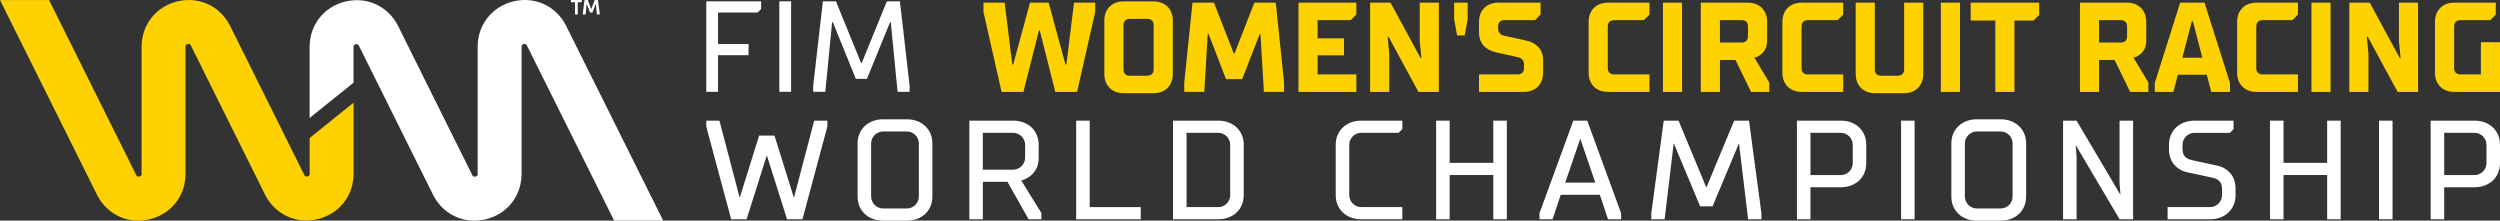
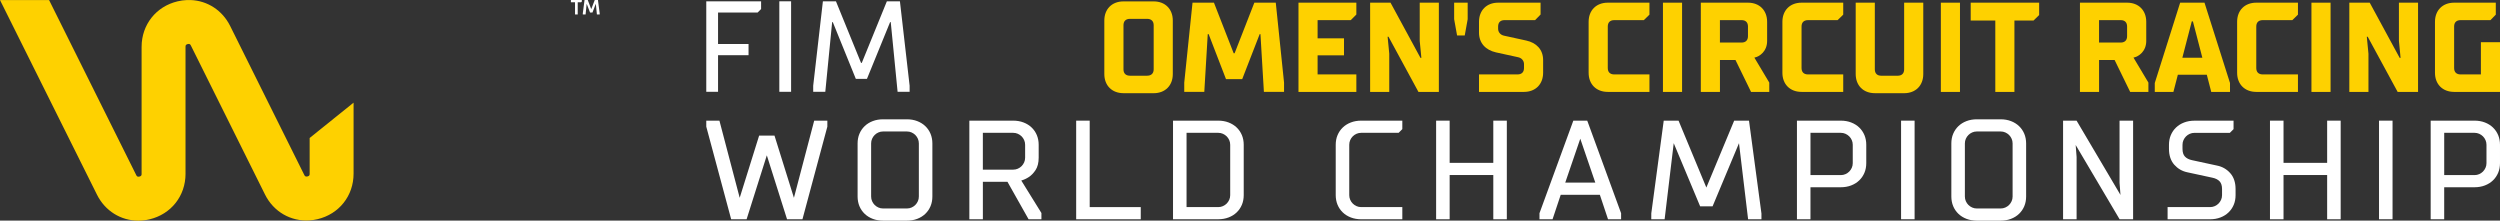
<svg xmlns="http://www.w3.org/2000/svg" id="Logos" viewBox="0 0 1000 88.25">
  <rect x="0" y="0" width="1000" height="88.25" fill="#333333" stroke="none" />
  <defs>
    <style>
      .cls-1 {
        fill: #fff;
      }

      .cls-2 {
        fill: #fed100;
      }
    </style>
  </defs>
  <g>
    <g>
      <g>
        <path class="cls-1" d="m282.51,36.72V.52h21.93v3.1l-1.4,1.4h-15.82v12.57h12.2v4.5h-12.2v14.63h-4.71Z" />
        <path class="cls-1" d="m311.73,36.72V.52h4.71v36.2h-4.71Z" />
        <path class="cls-1" d="m325.28,36.72v-2.43l3.88-33.77h5.22l10.03,24.62h.31l10.03-24.62h5.22l3.88,33.77v2.43h-4.81l-2.74-27.87h-.26l-9.26,22.7h-4.45l-9.21-22.7h-.26l-2.74,27.87h-4.86Z" />
      </g>
      <g>
        <polygon class="cls-1" points="325.68 48.26 317.57 79.13 309.8 54.25 303.65 54.25 295.88 79.12 287.77 48.26 282.51 48.26 282.51 50.65 292.47 87.71 298.64 87.71 306.73 62.13 314.82 87.71 320.98 87.71 330.92 50.73 330.94 50.65 330.94 48.26 325.68 48.26" />
        <path class="cls-1" d="m372.22,53.52c-.49-1.17-1.19-2.2-2.09-3.06-.89-.86-1.99-1.54-3.24-2.02-1.25-.48-2.64-.72-4.13-.72h-9.53c-1.49,0-2.88.24-4.13.72-1.26.48-2.35,1.16-3.24,2.02-.9.86-1.6,1.89-2.09,3.06-.49,1.17-.73,2.46-.73,3.85v21.24c0,1.39.25,2.68.73,3.85.49,1.17,1.19,2.2,2.09,3.06.89.86,1.99,1.54,3.24,2.02,1.25.48,2.64.72,4.13.72h9.53c1.49,0,2.88-.24,4.13-.72,1.26-.48,2.35-1.16,3.24-2.02.9-.86,1.6-1.89,2.09-3.06.49-1.17.73-2.46.73-3.85v-21.24c0-1.39-.25-2.68-.73-3.85Zm-9.46,29.87h-9.53c-.67,0-1.29-.13-1.85-.38-.58-.26-1.09-.6-1.52-1.03s-.78-.94-1.03-1.52c-.25-.56-.38-1.19-.38-1.85v-21.24c0-.67.13-1.29.38-1.85.26-.58.6-1.09,1.03-1.52s.94-.78,1.52-1.03c.56-.25,1.19-.38,1.85-.38h9.53c.67,0,1.29.13,1.85.38.58.26,1.09.6,1.52,1.03s.78.94,1.03,1.52c.25.56.38,1.19.38,1.85v21.24c0,.67-.13,1.29-.38,1.85-.26.58-.6,1.09-1.03,1.52-.43.43-.94.78-1.52,1.03-.57.25-1.19.38-1.85.38Z" />
        <path class="cls-1" d="m408.49,72.22c1.1-.32,2.11-.79,3.02-1.39.98-.63,1.89-1.56,2.7-2.78.83-1.25,1.26-2.92,1.26-4.97v-5.17c0-1.39-.25-2.68-.73-3.85-.49-1.17-1.19-2.2-2.09-3.06-.89-.86-1.99-1.54-3.24-2.02-1.25-.48-2.64-.72-4.13-.72h-17.54v39.44h5.41v-14.97h9.84l8.44,14.97h5.14v-2.49l-8.06-13Zm-15.35-19.09h12.13c.67,0,1.29.13,1.85.38.58.26,1.09.6,1.52,1.03.43.43.78.94,1.03,1.52.25.56.38,1.19.38,1.85v5.17c0,.67-.13,1.29-.38,1.85-.26.58-.6,1.09-1.03,1.52-.43.43-.94.78-1.52,1.03-.56.25-1.19.38-1.85.38h-12.13v-14.73Z" />
        <polygon class="cls-1" points="435.88 82.84 435.88 48.26 430.47 48.26 430.47 87.71 456.3 87.71 456.3 82.84 435.88 82.84" />
        <path class="cls-1" d="m496.76,54.06c-.49-1.17-1.19-2.2-2.09-3.06-.89-.86-1.99-1.54-3.24-2.02-1.25-.48-2.64-.72-4.13-.72h-18.09v39.44h18.09c1.49,0,2.88-.24,4.13-.72,1.26-.48,2.35-1.16,3.24-2.02.9-.86,1.6-1.89,2.09-3.06.49-1.17.73-2.46.73-3.85v-20.15c0-1.39-.25-2.68-.73-3.85Zm-9.46,28.78h-12.68v-29.71h12.68c.67,0,1.29.13,1.85.38.58.26,1.09.6,1.52,1.03.43.43.78.94,1.03,1.52.25.56.38,1.19.38,1.85v20.15c0,.67-.13,1.29-.38,1.85-.26.58-.6,1.09-1.03,1.52-.43.43-.94.78-1.52,1.03-.56.25-1.19.38-1.85.38Z" />
        <path class="cls-1" d="m540.07,56.06c.26-.58.6-1.09,1.03-1.52.43-.43.94-.78,1.52-1.03.56-.25,1.19-.38,1.85-.38h14.98l1.48-1.48v-3.39h-16.45c-1.49,0-2.88.24-4.13.72-1.26.48-2.35,1.16-3.24,2.02-.9.86-1.6,1.89-2.09,3.06-.49,1.16-.73,2.46-.73,3.85v20.15c0,1.39.25,2.68.73,3.85.49,1.17,1.19,2.2,2.09,3.06.89.86,1.99,1.54,3.24,2.02,1.25.48,2.64.72,4.13.72h16.45v-4.87h-16.45c-.67,0-1.29-.13-1.85-.38-.58-.26-1.09-.6-1.52-1.03-.43-.43-.78-.94-1.03-1.52-.25-.57-.38-1.19-.38-1.85v-20.15c0-.67.13-1.29.38-1.85Z" />
        <polygon class="cls-1" points="597.32 48.26 597.32 65.14 579.86 65.14 579.86 48.26 574.45 48.26 574.45 87.71 579.86 87.71 579.86 70.01 597.32 70.01 597.32 87.71 602.73 87.71 602.73 48.26 597.32 48.26" />
        <path class="cls-1" d="m635.05,48.7l-.16-.44h-5.56l-13.5,36.92-.04.11v2.42h5.23l3.27-9.8h15.65l3.27,9.8h5.23v-2.42l-13.38-36.59Zm3.08,24.34h-12.03l6.01-17.56,6.01,17.56Z" />
        <polygon class="cls-1" points="699.6 48.26 693.67 48.26 682.54 75.02 671.42 48.26 665.49 48.26 660.52 85.32 660.51 87.71 665.85 87.71 669.49 57.27 680.06 82.54 685.03 82.54 695.6 57.27 699.24 87.71 704.58 87.71 704.58 85.41 699.6 48.26" />
        <path class="cls-1" d="m745.78,54.06c-.49-1.17-1.19-2.2-2.09-3.06-.89-.86-1.99-1.54-3.24-2.02-1.25-.48-2.64-.72-4.13-.72h-17.54v39.44h5.41v-12.8h12.13c1.49,0,2.88-.24,4.13-.72,1.26-.48,2.35-1.16,3.24-2.02.9-.86,1.6-1.89,2.09-3.06.49-1.16.73-2.46.73-3.85v-7.35c0-1.39-.25-2.68-.73-3.85Zm-9.46,15.98h-12.13v-16.91h12.13c.67,0,1.29.13,1.85.38.58.26,1.09.6,1.52,1.03.43.43.78.94,1.03,1.52.25.57.38,1.19.38,1.85v7.35c0,.67-.13,1.29-.38,1.85-.26.58-.6,1.09-1.03,1.52-.43.43-.94.78-1.52,1.03-.56.25-1.19.38-1.85.38Z" />
        <rect class="cls-1" x="760.43" y="48.26" width="5.41" height="39.44" />
        <path class="cls-1" d="m809.72,53.52c-.49-1.17-1.19-2.2-2.09-3.06-.89-.86-1.99-1.54-3.24-2.02-1.25-.48-2.64-.72-4.13-.72h-9.53c-1.49,0-2.88.24-4.13.72-1.26.48-2.35,1.16-3.24,2.02-.9.86-1.6,1.89-2.09,3.06-.49,1.16-.73,2.46-.73,3.85v21.24c0,1.39.25,2.68.73,3.85.49,1.17,1.19,2.2,2.09,3.06.89.86,1.99,1.54,3.24,2.02,1.25.48,2.64.72,4.13.72h9.53c1.49,0,2.88-.24,4.13-.72,1.26-.48,2.35-1.16,3.24-2.02.9-.86,1.6-1.89,2.09-3.06.49-1.17.73-2.46.73-3.85v-21.24c0-1.39-.25-2.68-.73-3.85Zm-9.46,29.87h-9.53c-.67,0-1.29-.13-1.85-.38-.58-.26-1.09-.6-1.52-1.03-.43-.43-.78-.94-1.03-1.52-.25-.57-.38-1.19-.38-1.85v-21.24c0-.67.13-1.29.38-1.85.26-.58.6-1.09,1.03-1.52.43-.43.94-.78,1.52-1.03.56-.25,1.19-.38,1.85-.38h9.53c.67,0,1.29.13,1.85.38.58.26,1.09.6,1.52,1.03.43.43.78.94,1.03,1.52.25.56.38,1.19.38,1.85v21.24c0,.67-.13,1.29-.38,1.85-.26.58-.6,1.09-1.03,1.52-.43.43-.94.78-1.52,1.03-.56.25-1.19.38-1.85.38Z" />
        <polygon class="cls-1" points="847.82 48.26 847.82 73.16 848.19 77.97 830.63 48.26 825.23 48.26 825.23 87.71 830.64 87.71 830.64 62.81 830.27 58 847.84 87.71 853.24 87.71 853.24 48.26 847.82 48.26" />
        <path class="cls-1" d="m892.1,69.26c-1.4-1.57-3.15-2.59-5.2-3.01l-10.08-2.18c-1.24-.26-2.2-.75-2.86-1.46-.64-.69-.96-1.72-.96-3.06v-1.63c0-.67.13-1.29.38-1.85.26-.58.6-1.09,1.03-1.52.43-.43.94-.78,1.52-1.03.56-.25,1.19-.38,1.85-.38h14.16l1.48-1.48v-3.39h-15.64c-1.49,0-2.88.24-4.13.72-1.26.48-2.35,1.16-3.24,2.02-.9.86-1.6,1.89-2.09,3.06-.49,1.16-.73,2.46-.73,3.85v1.63c0,2.62.72,4.76,2.13,6.35,1.4,1.57,3.15,2.59,5.2,3.01l10.08,2.18c1.24.26,2.2.75,2.86,1.46.64.69.96,1.72.96,3.06v2.45c0,.67-.13,1.29-.38,1.85-.26.58-.6,1.09-1.03,1.52-.43.43-.94.78-1.52,1.03-.56.25-1.19.38-1.85.38h-17v4.87h17c1.49,0,2.88-.24,4.13-.72,1.26-.48,2.35-1.16,3.24-2.02.9-.86,1.6-1.89,2.09-3.06.49-1.16.73-2.46.73-3.85v-2.45c0-2.62-.72-4.76-2.13-6.35Z" />
        <polygon class="cls-1" points="930.86 48.26 930.86 65.14 913.41 65.14 913.41 48.26 907.99 48.26 907.99 87.71 913.41 87.71 913.41 70.01 930.86 70.01 930.86 87.71 936.27 87.71 936.27 48.26 930.86 48.26" />
        <rect class="cls-1" x="951.61" y="48.26" width="5.41" height="39.44" />
        <path class="cls-1" d="m999.27,54.06c-.49-1.17-1.19-2.2-2.09-3.06-.89-.86-1.99-1.54-3.24-2.02-1.25-.48-2.64-.72-4.13-.72h-17.54v39.44h5.41v-12.8h12.13c1.49,0,2.88-.24,4.13-.72,1.26-.48,2.35-1.16,3.24-2.02.9-.86,1.6-1.89,2.09-3.06.49-1.16.73-2.46.73-3.85v-7.35c0-1.39-.25-2.68-.73-3.85Zm-9.46,15.98h-12.13v-16.91h12.13c.67,0,1.29.13,1.85.38.58.26,1.09.6,1.52,1.03.43.43.78.94,1.03,1.52.25.57.38,1.19.38,1.85v7.35c0,.67-.13,1.29-.38,1.85-.26.58-.6,1.09-1.03,1.52-.43.43-.94.78-1.52,1.03-.56.25-1.19.38-1.85.38Z" />
      </g>
    </g>
    <g>
      <g>
-         <path class="cls-1" d="m226.48,10.39C223.22,3.84,216.9,0,209.94,0,208.47,0,206.97.17,205.47.53c-8.62,2.03-14.41,9.34-14.41,18.2v50.81c0,.4,0,.89-.87,1.1-.87.21-1.09-.24-1.27-.59l-29.65-59.59c-3.46-6.96-10.39-10.86-17.86-10.35-1.04.07-2.09.23-3.15.48-8.62,2.03-14.42,9.34-14.42,18.2v28.4l17.57-14.11v-14.29c0-.4,0-.89.87-1.1.87-.2,1.09.24,1.27.59l29.65,59.59c3.14,6.31,9.13,10.11,15.79,10.38.5.02,1,.02,1.51,0,1.23-.05,2.47-.21,3.71-.51,8.62-2.03,14.42-9.34,14.42-18.2V18.72c0-.4,0-.89.87-1.1.87-.2,1.09.24,1.27.59l34.88,70.02h19.63L226.48,10.39Z" />
        <path class="cls-2" d="m128.7,51.3l-4.84,3.89v14.29c0,.4,0,.89-.87,1.1-.87.2-1.09-.24-1.27-.59l-29.65-59.59C88.93,4.08,82.94.28,76.28.02c-.5-.02-1-.02-1.51,0-1.23.05-2.47.21-3.71.51-8.62,2.03-14.42,9.34-14.42,18.2v50.81c0,.4,0,.89-.87,1.1-.87.2-1.09-.24-1.27-.59L19.63.02H0l38.79,77.85c3.26,6.54,9.58,10.39,16.54,10.39,1.47,0,2.97-.17,4.47-.53,8.62-2.03,14.41-9.34,14.41-18.2V18.72c0-.4,0-.89.87-1.1.87-.21,1.09.24,1.27.59l29.65,59.59c3.46,6.96,10.39,10.86,17.86,10.35,1.04-.07,2.09-.23,3.15-.48,8.62-2.03,14.42-9.34,14.42-18.2v-28.4h-.01s-12.71,10.22-12.71,10.22Z" />
      </g>
      <g>
        <path class="cls-1" d="m231.09,5.79h-1.08V.91h-1.65v-.91h4.38v.62l-.29.29h-1.36v4.88Z" />
        <path class="cls-1" d="m236.01,5l-1.28-3.35h-.08l-.41,4.14h-1.12v-.45l.7-5.34h1.28l1.36,3.56h.08l1.36-3.56h1.28l.7,5.34v.45h-1.12l-.41-4.14h-.08l-1.28,3.35h-.99Z" />
      </g>
    </g>
  </g>
  <g>
-     <path class="cls-2" d="m400.63,36.76l-7.24-31.97V1.07h8.47l3.06,24.73h.36l6.73-24.73h7.45l6.73,24.73h.36l3.06-24.73h8.47v3.72l-7.24,31.97h-8.72l-6.22-24.63h-.31l-6.22,24.63h-8.72Z" />
    <path class="cls-2" d="m449.38,37.27c-4.59,0-7.65-3.06-7.65-7.65V8.21c0-4.59,3.06-7.65,7.65-7.65h12.09c4.59,0,7.65,3.06,7.65,7.65v21.42c0,4.59-3.06,7.65-7.65,7.65h-12.09Zm9.49-6.99c1.63,0,2.6-.92,2.6-2.55V10.09c0-1.63-.97-2.55-2.6-2.55h-6.88c-1.68,0-2.6.92-2.6,2.55v17.64c0,1.63.92,2.55,2.6,2.55h6.88Z" />
    <path class="cls-2" d="m473.7,36.76v-3.72l3.31-31.97h8.57l7.9,20.25h.36l7.9-20.25h8.57l3.31,31.97v3.72h-8.06l-1.38-23.1h-.31l-6.99,18h-6.48l-6.94-18h-.36l-1.38,23.1h-8.06Z" />
    <path class="cls-2" d="m519.39,36.76V1.07h23.15v4.74l-2.24,2.24h-13.26v7.29h10.56v6.78h-10.56v7.65h15.5v6.99h-23.15Z" />
    <path class="cls-2" d="m548.05,36.76V1.07h8.16l11.98,22.08h.36l-.66-6.78V1.07h7.65v35.7h-8.16l-11.98-22.08h-.36l.66,6.78v15.3h-7.65Z" />
    <path class="cls-2" d="m582.83,14.17l-1.17-6.48V1.07h5.41v6.63l-1.17,6.48h-3.06Z" />
    <path class="cls-2" d="m591.6,36.76v-6.99h15.4c1.68,0,2.6-.92,2.6-2.55v-1.58c0-1.33-.92-2.45-2.35-2.75l-8.87-1.94c-4.08-.92-6.78-3.67-6.78-7.9v-4.33c0-4.59,3.06-7.65,7.65-7.65h16.98v4.74l-2.19,2.24h-12.24c-1.63,0-2.55.92-2.55,2.55v.92c0,1.33.92,2.45,2.35,2.75l8.87,1.94c4.08.87,6.78,3.62,6.78,7.8v5.1c0,4.59-3.06,7.65-7.65,7.65h-18Z" />
    <path class="cls-2" d="m643.1,36.76c-4.59,0-7.65-3.06-7.65-7.65V8.72c0-4.59,3.06-7.65,7.65-7.65h16.68v4.79l-2.24,2.19h-11.83c-1.68,0-2.6.92-2.6,2.55v16.62c0,1.63.92,2.55,2.6,2.55h14.07v6.99h-16.68Z" />
    <path class="cls-2" d="m665.18,36.76V1.07h7.65v35.7h-7.65Z" />
    <path class="cls-2" d="m707.71,33.04v3.72h-7.29l-6.22-12.75h-6.22v12.75h-7.65V1.07h18.87c4.59,0,7.65,3.06,7.65,7.65v7.65c0,4.13-2.91,6.22-5.1,6.68l5.97,10Zm-8.52-22.44c0-1.63-.92-2.55-2.55-2.55h-8.67v8.97h8.67c1.63,0,2.55-.92,2.55-2.55v-3.88Z" />
    <path class="cls-2" d="m720.61,36.76c-4.59,0-7.65-3.06-7.65-7.65V8.72c0-4.59,3.06-7.65,7.65-7.65h16.68v4.79l-2.24,2.19h-11.83c-1.68,0-2.6.92-2.6,2.55v16.62c0,1.63.92,2.55,2.6,2.55h14.07v6.99h-16.68Z" />
    <path class="cls-2" d="m749.93,37.27c-4.59,0-7.65-3.06-7.65-7.65V1.07h7.65v26.67c0,1.63.92,2.55,2.6,2.55h6.53c1.68,0,2.6-.92,2.6-2.55V1.07h7.65v28.56c0,4.59-3.06,7.65-7.65,7.65h-11.73Z" />
    <path class="cls-2" d="m776.34,36.76V1.07h7.65v35.7h-7.65Z" />
    <path class="cls-2" d="m798.12,36.76V8.21h-9.84V1.07h27.38v4.95l-2.24,2.19h-7.65v28.56h-7.65Z" />
    <path class="cls-2" d="m859.36,33.04v3.72h-7.29l-6.22-12.75h-6.22v12.75h-7.65V1.07h18.87c4.59,0,7.65,3.06,7.65,7.65v7.65c0,4.13-2.91,6.22-5.1,6.68l5.97,10Zm-8.52-22.44c0-1.63-.92-2.55-2.55-2.55h-8.67v8.97h8.67c1.63,0,2.55-.92,2.55-2.55v-3.88Z" />
    <path class="cls-2" d="m881.8,1.07l10.2,32.13v3.57h-7.5l-1.78-6.88h-11.58l-1.78,6.88h-7.45v-3.57l10.15-32.13h9.74Zm-8.87,22.03h8.01l-3.77-14.53h-.46l-3.77,14.53Z" />
    <path class="cls-2" d="m902.5,36.76c-4.59,0-7.65-3.06-7.65-7.65V8.72c0-4.59,3.06-7.65,7.65-7.65h16.68v4.79l-2.24,2.19h-11.83c-1.68,0-2.6.92-2.6,2.55v16.62c0,1.63.92,2.55,2.6,2.55h14.07v6.99h-16.68Z" />
    <path class="cls-2" d="m924.58,36.76V1.07h7.65v35.7h-7.65Z" />
    <path class="cls-2" d="m939.73,36.76V1.07h8.16l11.98,22.08h.36l-.66-6.78V1.07h7.65v35.7h-8.16l-11.98-22.08h-.36l.66,6.78v15.3h-7.65Z" />
    <path class="cls-2" d="m981.64,36.76c-4.59,0-7.65-3.06-7.65-7.65V8.72c0-4.59,3.06-7.65,7.65-7.65h16.68v4.79l-2.14,2.19h-11.93c-1.68,0-2.6.92-2.6,2.55v16.62c0,1.63.92,2.55,2.6,2.55h8.11v-12.9h7.65v19.89h-18.36Z" />
  </g>
</svg>